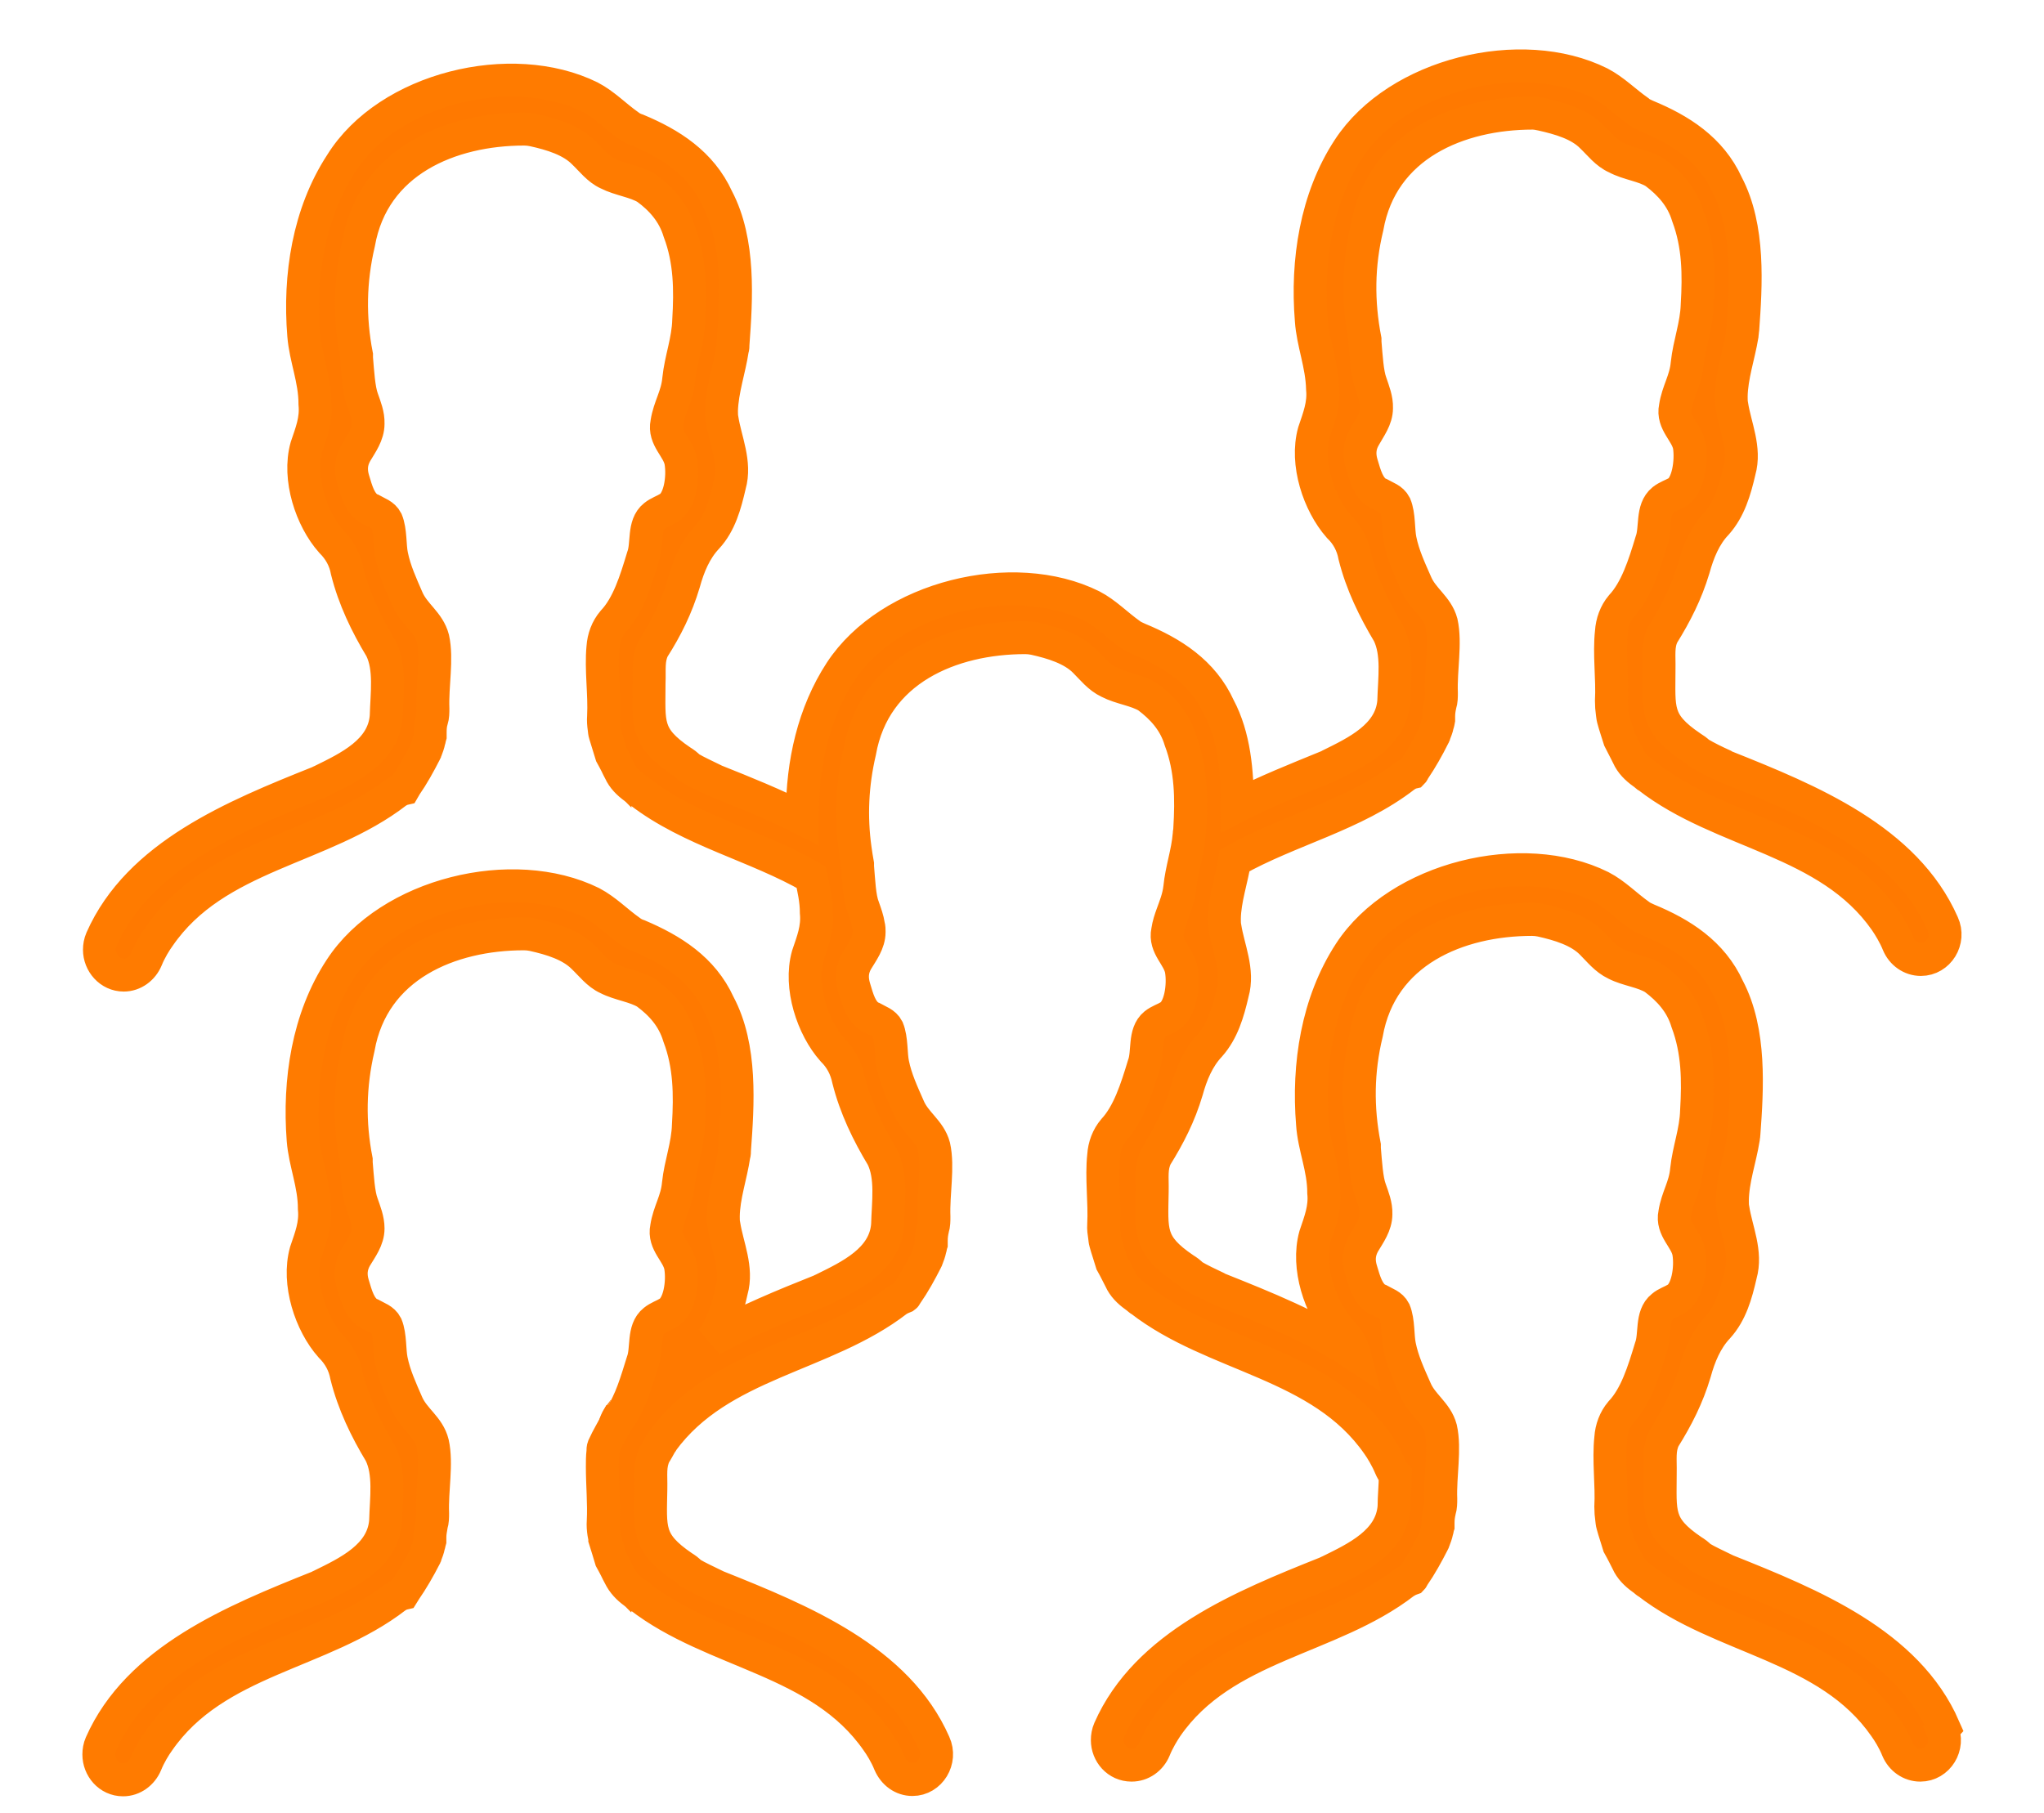
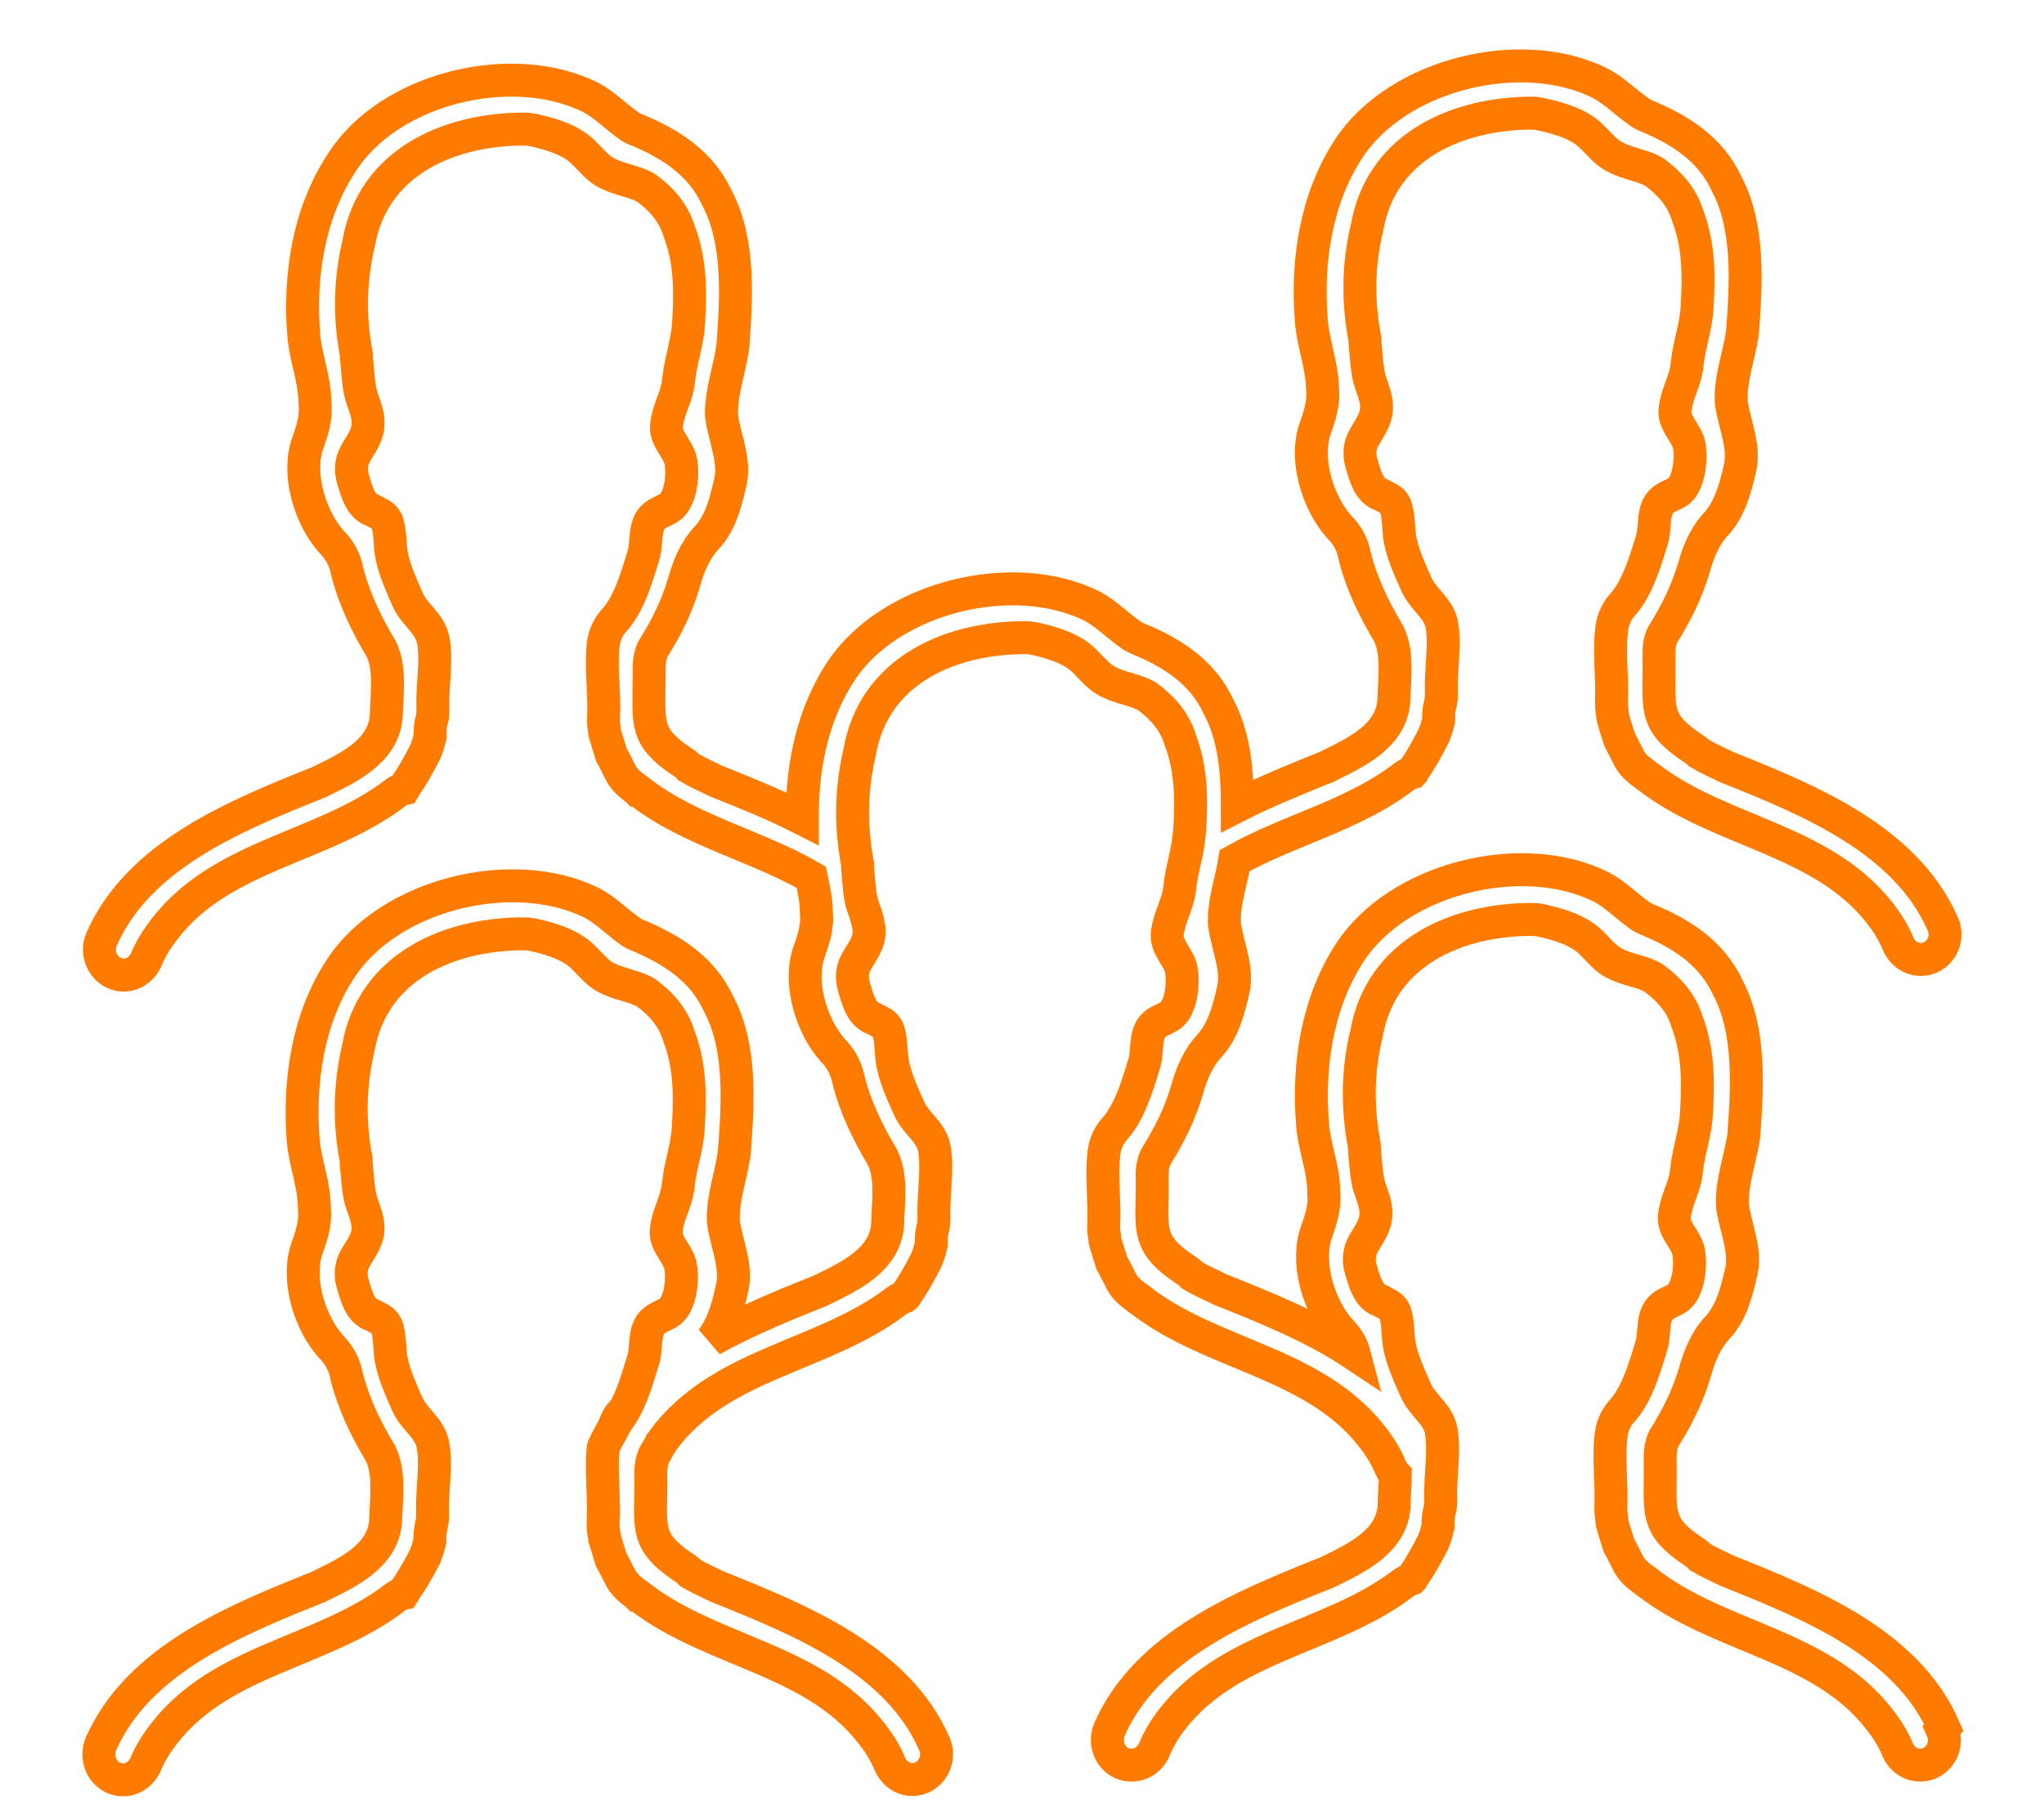
<svg xmlns="http://www.w3.org/2000/svg" width="62" height="55" viewBox="0 0 62 55" fill="none">
  <g clip-path="url(#clip0_1_2279)">
    <path d="M18.13 43.291C18.13 43.291 18.111 43.401 18.111 43.451C18.093 43.611 18.093 43.761 18.093 43.931C18.093 43.931 18.093 43.924 18.093 43.911C18.075 43.831 18.056 43.741 18.056 43.651C18.056 43.541 18.075 43.431 18.12 43.311V43.291H18.13Z" fill="#FF7900" />
    <mask id="path-2-outside-1_1_2279" maskUnits="userSpaceOnUse" x="1.999" y="1" width="58" height="54" fill="black">
      <rect fill="white" x="1.999" y="1" width="58" height="54" />
-       <path d="M58.91 52.472C59.14 52.975 58.781 53.554 58.248 53.554C57.944 53.554 57.678 53.364 57.558 53.08C57.448 52.804 57.282 52.539 57.172 52.387C55.444 49.901 52.216 49.758 49.973 48.012C49.954 48.012 49.945 47.993 49.927 47.984C49.89 47.955 49.853 47.917 49.807 47.889C49.623 47.756 49.458 47.595 49.366 47.386C49.329 47.32 49.292 47.234 49.256 47.168C49.21 47.073 49.154 46.978 49.108 46.893C49.044 46.674 48.971 46.475 48.916 46.266C48.897 46.2 48.897 46.162 48.888 46.096C48.87 45.972 48.86 45.849 48.86 45.725C48.897 45.052 48.787 44.302 48.86 43.628C48.879 43.344 48.98 43.069 49.164 42.85C49.623 42.366 49.853 41.617 50.074 40.886C50.221 40.497 50.074 39.918 50.423 39.643C50.543 39.538 50.708 39.491 50.846 39.406C51.187 39.216 51.306 38.476 51.223 37.992C51.141 37.565 50.699 37.29 50.8 36.815C50.874 36.331 51.113 36.009 51.159 35.496C51.223 34.879 51.444 34.339 51.462 33.703C51.517 32.782 51.508 31.89 51.177 31.008C51.003 30.429 50.626 30.021 50.184 29.689C49.844 29.471 49.375 29.433 49.007 29.243C48.704 29.1 48.502 28.835 48.272 28.607C47.895 28.227 47.297 28.047 46.746 27.924C46.654 27.905 46.562 27.895 46.47 27.895C44.236 27.895 41.891 28.863 41.45 31.359C41.174 32.498 41.165 33.617 41.385 34.756C41.385 34.785 41.385 34.813 41.385 34.841C41.422 35.268 41.45 35.79 41.56 36.084C41.643 36.322 41.744 36.568 41.735 36.834C41.735 37.166 41.532 37.441 41.367 37.717C41.211 37.992 41.201 38.258 41.284 38.533C41.385 38.865 41.477 39.244 41.781 39.425L41.836 39.444C42.02 39.548 42.204 39.596 42.295 39.776C42.424 40.089 42.388 40.535 42.452 40.839C42.544 41.294 42.737 41.712 42.93 42.148C43.132 42.632 43.574 42.86 43.702 43.344C43.84 43.97 43.675 44.767 43.702 45.479C43.702 45.593 43.702 45.716 43.666 45.83C43.638 45.944 43.62 46.067 43.62 46.2V46.304C43.601 46.361 43.601 46.409 43.583 46.456C43.564 46.551 43.528 46.646 43.491 46.741C43.491 46.741 43.491 46.76 43.472 46.788C43.288 47.149 43.095 47.5 42.866 47.832C42.847 47.851 42.847 47.88 42.829 47.898C42.746 47.927 42.672 47.965 42.599 48.012C40.346 49.758 37.119 49.891 35.391 52.387C35.289 52.539 35.124 52.804 35.014 53.08C34.894 53.364 34.627 53.554 34.324 53.554C33.892 53.554 33.589 53.193 33.589 52.795C33.589 52.691 33.607 52.577 33.653 52.472C34.775 49.92 37.689 48.733 40.227 47.718C40.254 47.699 40.291 47.69 40.328 47.671C41.137 47.272 42.204 46.779 42.286 45.716C42.286 45.403 42.323 45.08 42.323 44.748C42.259 44.682 42.213 44.596 42.176 44.511C42.066 44.245 41.9 43.97 41.79 43.818C40.061 41.332 36.834 41.19 34.591 39.444C34.572 39.444 34.563 39.425 34.545 39.415C34.508 39.387 34.471 39.349 34.425 39.32C34.241 39.187 34.076 39.026 33.984 38.817C33.947 38.751 33.91 38.666 33.873 38.599C33.828 38.504 33.772 38.409 33.726 38.324C33.662 38.106 33.589 37.906 33.533 37.698C33.515 37.641 33.515 37.593 33.506 37.527C33.487 37.404 33.469 37.28 33.478 37.157C33.515 36.483 33.405 35.733 33.478 35.06C33.496 34.775 33.598 34.5 33.782 34.282C34.232 33.798 34.471 33.048 34.692 32.317C34.839 31.928 34.692 31.349 35.032 31.074C35.161 30.97 35.326 30.922 35.464 30.837C35.804 30.647 35.915 29.907 35.832 29.423C35.749 28.996 35.317 28.721 35.418 28.246C35.446 28.057 35.501 27.895 35.556 27.744C35.648 27.487 35.749 27.25 35.786 26.937C35.841 26.377 36.025 25.884 36.071 25.324C36.071 25.267 36.089 25.219 36.089 25.153C36.145 24.233 36.135 23.34 35.804 22.458C35.63 21.879 35.253 21.471 34.811 21.139C34.471 20.93 34.002 20.883 33.635 20.693C33.331 20.551 33.129 20.285 32.899 20.057C32.522 19.678 31.924 19.497 31.373 19.374C31.271 19.355 31.189 19.346 31.097 19.346C28.863 19.346 26.518 20.314 26.077 22.809C25.847 23.796 25.801 24.773 25.939 25.76C25.957 25.912 25.985 26.054 26.012 26.216C26.012 26.235 26.012 26.263 26.012 26.292C26.049 26.719 26.067 27.241 26.187 27.535C26.251 27.715 26.316 27.895 26.343 28.076C26.362 28.142 26.362 28.209 26.362 28.275C26.362 28.607 26.15 28.882 25.985 29.157C25.828 29.433 25.828 29.698 25.911 29.973C26.012 30.306 26.104 30.685 26.408 30.865L26.463 30.884C26.647 30.989 26.831 31.036 26.923 31.216C27.051 31.53 27.015 31.976 27.079 32.279C27.171 32.735 27.364 33.152 27.557 33.589C27.759 34.073 28.201 34.3 28.329 34.785C28.467 35.411 28.302 36.208 28.329 36.919C28.329 37.033 28.329 37.157 28.293 37.271C28.265 37.385 28.247 37.508 28.247 37.641V37.745C28.228 37.802 28.228 37.849 28.21 37.897C28.191 37.992 28.155 38.087 28.118 38.182C28.118 38.182 28.118 38.2 28.099 38.229C27.916 38.59 27.723 38.941 27.493 39.273C27.474 39.292 27.474 39.32 27.447 39.339C27.373 39.368 27.29 39.406 27.217 39.453C25.001 41.171 21.838 41.332 20.091 43.723C20.091 43.742 20.073 43.761 20.054 43.78C19.99 43.894 19.926 44.017 19.852 44.131C19.696 44.463 19.751 44.748 19.742 45.175C19.723 46.39 19.622 46.798 20.707 47.538C20.799 47.595 20.882 47.652 20.946 47.728C21.185 47.87 21.443 47.984 21.673 48.098C21.7 48.117 21.737 48.126 21.774 48.145C24.311 49.16 27.226 50.356 28.338 52.899C28.568 53.402 28.21 53.99 27.677 53.99C27.373 53.99 27.116 53.801 26.987 53.507C26.877 53.231 26.711 52.966 26.601 52.814C24.872 50.328 21.654 50.185 19.402 48.439C19.383 48.439 19.383 48.42 19.356 48.42C19.319 48.382 19.282 48.354 19.236 48.316C19.052 48.183 18.896 48.022 18.795 47.813C18.758 47.747 18.721 47.671 18.684 47.595C18.639 47.5 18.583 47.405 18.537 47.32C18.473 47.101 18.409 46.902 18.344 46.693C18.344 46.636 18.326 46.589 18.317 46.523C18.298 46.399 18.289 46.276 18.298 46.153C18.326 45.621 18.271 45.052 18.271 44.501C18.271 44.349 18.271 44.198 18.289 44.046C18.289 43.989 18.289 43.941 18.308 43.894C18.436 43.609 18.583 43.382 18.703 43.135C18.721 43.135 18.721 43.116 18.73 43.106C18.749 43.078 18.776 43.04 18.795 43.012C18.795 42.993 18.813 42.993 18.822 42.974C19.135 42.518 19.31 41.901 19.494 41.313C19.641 40.924 19.494 40.345 19.843 40.07C19.972 39.965 20.128 39.918 20.266 39.833C20.615 39.643 20.726 38.903 20.643 38.419C20.56 37.992 20.119 37.717 20.22 37.242C20.294 36.758 20.532 36.436 20.578 35.923C20.643 35.306 20.863 34.766 20.882 34.13C20.937 33.209 20.928 32.317 20.597 31.444C20.422 30.865 20.054 30.457 19.604 30.125C19.264 29.916 18.795 29.869 18.427 29.679C18.133 29.546 17.93 29.271 17.692 29.044C17.314 28.664 16.726 28.484 16.165 28.36C16.073 28.341 15.981 28.332 15.889 28.332C13.655 28.332 11.311 29.3 10.869 31.795C10.603 32.934 10.584 34.063 10.805 35.193C10.805 35.221 10.805 35.249 10.805 35.278C10.842 35.705 10.869 36.227 10.98 36.521C11.062 36.758 11.164 37.005 11.164 37.271C11.164 37.603 10.952 37.878 10.787 38.153C10.63 38.428 10.621 38.694 10.704 38.969C10.805 39.301 10.897 39.681 11.2 39.861L11.255 39.88C11.439 39.984 11.623 40.032 11.715 40.212C11.844 40.525 11.807 40.971 11.871 41.275C11.963 41.73 12.156 42.148 12.35 42.594C12.561 43.069 13.002 43.296 13.122 43.79C13.26 44.416 13.094 45.203 13.122 45.915C13.122 46.029 13.122 46.153 13.085 46.266C13.067 46.38 13.039 46.504 13.039 46.636V46.741C13.021 46.798 13.021 46.845 13.002 46.893C12.984 46.987 12.947 47.082 12.91 47.177C12.91 47.196 12.91 47.196 12.892 47.225C12.708 47.585 12.506 47.936 12.276 48.269C12.258 48.288 12.258 48.316 12.239 48.344C12.156 48.363 12.083 48.401 12.009 48.449C9.757 50.195 6.539 50.328 4.81 52.823C4.7 52.975 4.534 53.241 4.424 53.516C4.304 53.801 4.038 54 3.734 54C3.302 54 2.999 53.63 2.999 53.231C2.999 53.127 3.017 53.013 3.063 52.909C4.185 50.366 7.1 49.17 9.637 48.155C9.665 48.136 9.702 48.126 9.738 48.107C10.547 47.709 11.614 47.215 11.697 46.153C11.715 45.46 11.835 44.691 11.54 44.093C11.099 43.363 10.722 42.584 10.511 41.74C10.446 41.389 10.281 41.095 10.033 40.848C9.426 40.165 9.012 38.931 9.279 37.973C9.426 37.536 9.582 37.157 9.536 36.673C9.536 35.914 9.251 35.287 9.196 34.585C9.058 32.792 9.343 30.894 10.327 29.395C11.807 27.117 15.568 26.216 17.949 27.392C18.381 27.62 18.712 27.971 19.117 28.256C19.19 28.313 19.282 28.36 19.374 28.389C20.376 28.816 21.314 29.395 21.801 30.467C22.5 31.776 22.381 33.503 22.279 34.889C22.279 34.936 22.279 35.003 22.261 35.05C22.169 35.667 21.948 36.284 21.939 36.901C21.939 36.995 21.939 37.081 21.958 37.166C22.059 37.812 22.381 38.485 22.188 39.159C22.068 39.709 21.912 40.231 21.59 40.649C22.638 40.07 23.787 39.596 24.863 39.168C24.891 39.15 24.927 39.14 24.964 39.121C25.773 38.722 26.84 38.229 26.923 37.166C26.941 36.474 27.061 35.705 26.766 35.107C26.325 34.376 25.948 33.598 25.736 32.754C25.663 32.403 25.507 32.108 25.258 31.862C24.652 31.179 24.238 29.945 24.505 28.987C24.652 28.55 24.808 28.171 24.762 27.687C24.762 27.307 24.679 26.956 24.606 26.614C22.951 25.656 20.946 25.21 19.411 24.024C19.392 24.024 19.383 24.005 19.365 24.005C19.328 23.967 19.291 23.938 19.245 23.9C19.061 23.767 18.896 23.606 18.804 23.398C18.767 23.331 18.73 23.255 18.694 23.179C18.648 23.084 18.593 22.989 18.547 22.904C18.482 22.686 18.418 22.486 18.354 22.278C18.335 22.221 18.335 22.173 18.326 22.107C18.308 21.984 18.298 21.86 18.308 21.737C18.344 21.063 18.225 20.314 18.289 19.64C18.308 19.355 18.409 19.08 18.593 18.862C19.052 18.378 19.282 17.628 19.503 16.897C19.65 16.508 19.503 15.93 19.852 15.654C19.981 15.55 20.137 15.502 20.275 15.417C20.625 15.227 20.735 14.487 20.652 14.003C20.569 13.576 20.128 13.301 20.229 12.826C20.303 12.343 20.542 12.02 20.588 11.508C20.652 10.891 20.873 10.35 20.891 9.714C20.946 8.794 20.937 7.902 20.606 7.029C20.431 6.45 20.054 6.032 19.613 5.71C19.273 5.501 18.804 5.453 18.436 5.264C18.142 5.131 17.94 4.856 17.701 4.628C17.324 4.248 16.735 4.068 16.174 3.945C16.082 3.926 15.991 3.916 15.899 3.916C13.664 3.916 11.32 4.884 10.879 7.38C10.612 8.518 10.593 9.638 10.814 10.777C10.814 10.805 10.814 10.834 10.814 10.862C10.851 11.289 10.879 11.811 10.989 12.105C11.072 12.343 11.173 12.589 11.164 12.855C11.164 13.187 10.961 13.462 10.796 13.738C10.639 14.013 10.63 14.278 10.713 14.554C10.814 14.886 10.906 15.265 11.21 15.445L11.265 15.464C11.448 15.569 11.632 15.616 11.724 15.797C11.853 16.11 11.816 16.556 11.881 16.859C11.973 17.315 12.166 17.732 12.359 18.178C12.57 18.653 13.002 18.881 13.131 19.374C13.269 20 13.104 20.788 13.131 21.5C13.131 21.613 13.131 21.737 13.094 21.851C13.057 21.965 13.048 22.088 13.048 22.221V22.325C13.03 22.382 13.03 22.43 13.011 22.477C12.993 22.572 12.956 22.667 12.92 22.762C12.92 22.762 12.92 22.781 12.901 22.809C12.717 23.17 12.524 23.521 12.294 23.853C12.276 23.872 12.276 23.9 12.258 23.929C12.175 23.948 12.101 23.986 12.028 24.033C9.775 25.779 6.548 25.912 4.829 28.408C4.718 28.56 4.553 28.825 4.442 29.1C4.323 29.385 4.056 29.584 3.753 29.584C3.33 29.584 3.017 29.214 3.017 28.816C3.017 28.711 3.036 28.598 3.082 28.493C4.203 25.95 7.118 24.754 9.656 23.739C9.683 23.72 9.72 23.711 9.757 23.692C10.566 23.293 11.632 22.8 11.715 21.737C11.733 21.044 11.853 20.276 11.559 19.678C11.117 18.947 10.741 18.169 10.529 17.324C10.465 16.973 10.299 16.679 10.051 16.432C9.444 15.749 9.03 14.516 9.297 13.557C9.444 13.121 9.6 12.741 9.554 12.257C9.554 11.498 9.269 10.872 9.214 10.17C9.067 8.376 9.361 6.478 10.345 4.97C11.77 2.673 15.522 1.772 17.903 2.948C18.326 3.167 18.666 3.527 19.071 3.812C19.144 3.869 19.236 3.916 19.328 3.945C20.33 4.362 21.268 4.951 21.755 6.023C22.445 7.332 22.335 9.069 22.233 10.445C22.233 10.492 22.233 10.559 22.215 10.597C22.123 11.213 21.902 11.83 21.884 12.457C21.884 12.542 21.884 12.637 21.902 12.722C22.004 13.367 22.325 14.041 22.132 14.715C21.994 15.313 21.838 15.882 21.443 16.309C21.084 16.689 20.882 17.182 20.744 17.685C20.523 18.425 20.211 19.051 19.806 19.687C19.65 20.019 19.705 20.304 19.687 20.731C19.687 21.946 19.567 22.354 20.661 23.094C20.753 23.151 20.836 23.208 20.9 23.284C21.139 23.426 21.397 23.54 21.627 23.654C21.654 23.673 21.691 23.682 21.728 23.701C22.583 24.043 23.484 24.403 24.339 24.84V24.688C24.339 23.16 24.679 21.633 25.497 20.38C26.978 18.112 30.738 17.201 33.12 18.387C33.542 18.605 33.883 18.966 34.287 19.251C34.361 19.308 34.453 19.346 34.535 19.384C35.547 19.801 36.485 20.389 36.972 21.462C37.441 22.344 37.533 23.416 37.533 24.451C38.406 24.005 39.335 23.635 40.218 23.274C40.245 23.274 40.282 23.255 40.319 23.227C41.128 22.828 42.194 22.335 42.277 21.281C42.295 20.589 42.415 19.82 42.121 19.222C41.679 18.482 41.303 17.713 41.091 16.869C41.027 16.518 40.861 16.214 40.613 15.977C40.006 15.284 39.592 14.06 39.859 13.102C40.006 12.665 40.162 12.276 40.117 11.802C40.098 11.043 39.822 10.407 39.776 9.714C39.629 7.921 39.923 6.013 40.907 4.514C42.388 2.246 46.148 1.335 48.529 2.521C48.952 2.74 49.292 3.091 49.697 3.375C49.77 3.442 49.862 3.48 49.945 3.518C50.957 3.935 51.894 4.524 52.382 5.596C53.071 6.905 52.961 8.632 52.86 10.018C52.86 10.056 52.841 10.132 52.841 10.179C52.74 10.786 52.52 11.413 52.511 12.029C52.511 12.115 52.511 12.21 52.529 12.295C52.63 12.94 52.952 13.614 52.759 14.288C52.621 14.886 52.455 15.445 52.069 15.882C51.711 16.252 51.508 16.755 51.37 17.258C51.15 17.989 50.828 18.624 50.432 19.26C50.276 19.583 50.331 19.877 50.322 20.304C50.322 21.519 50.203 21.927 51.297 22.667C51.389 22.724 51.471 22.781 51.536 22.847C51.775 22.989 52.032 23.113 52.262 23.217C52.29 23.236 52.327 23.255 52.354 23.265C54.901 24.28 57.806 25.476 58.928 28.028C59.158 28.531 58.799 29.11 58.266 29.11C57.963 29.11 57.696 28.92 57.577 28.636C57.466 28.36 57.301 28.095 57.19 27.933C55.462 25.457 52.235 25.314 49.991 23.568C49.973 23.549 49.964 23.549 49.945 23.54C49.908 23.511 49.872 23.473 49.826 23.445C49.642 23.312 49.476 23.151 49.384 22.942C49.348 22.876 49.311 22.79 49.274 22.724C49.228 22.629 49.173 22.534 49.127 22.439C49.063 22.23 48.989 22.021 48.934 21.813C48.916 21.746 48.916 21.699 48.906 21.642C48.888 21.519 48.879 21.395 48.879 21.272C48.916 20.589 48.805 19.849 48.879 19.175C48.897 18.89 48.998 18.605 49.182 18.387C49.633 17.903 49.872 17.154 50.092 16.423C50.239 16.024 50.092 15.455 50.442 15.17C50.561 15.075 50.727 15.018 50.865 14.943C51.205 14.753 51.315 14.003 51.242 13.529C51.159 13.102 50.718 12.826 50.819 12.352C50.892 11.868 51.131 11.546 51.177 11.033C51.242 10.426 51.462 9.875 51.481 9.249C51.536 8.329 51.527 7.437 51.196 6.554C51.021 5.975 50.644 5.567 50.203 5.235C49.862 5.017 49.394 4.979 49.026 4.78C48.722 4.647 48.52 4.372 48.29 4.153C47.913 3.764 47.316 3.594 46.764 3.47C46.672 3.451 46.58 3.432 46.488 3.432C44.254 3.432 41.909 4.4 41.468 6.896C41.192 8.035 41.183 9.164 41.404 10.302C41.404 10.321 41.404 10.359 41.404 10.378C41.441 10.815 41.468 11.327 41.578 11.621C41.661 11.868 41.762 12.115 41.753 12.38C41.753 12.713 41.542 12.978 41.385 13.263C41.229 13.529 41.22 13.804 41.303 14.079C41.404 14.411 41.496 14.791 41.799 14.971L41.854 14.99C42.038 15.094 42.222 15.142 42.314 15.322C42.443 15.626 42.406 16.072 42.47 16.385C42.562 16.84 42.755 17.258 42.948 17.695C43.151 18.178 43.592 18.406 43.721 18.89C43.859 19.516 43.693 20.304 43.721 21.025C43.721 21.139 43.721 21.262 43.684 21.376C43.656 21.49 43.638 21.613 43.638 21.737V21.841C43.638 21.841 43.62 21.946 43.601 21.993C43.583 22.088 43.546 22.173 43.509 22.268C43.509 22.287 43.509 22.287 43.491 22.316C43.307 22.686 43.114 23.027 42.884 23.369C42.866 23.388 42.866 23.416 42.847 23.435C42.764 23.454 42.691 23.492 42.608 23.549C41.082 24.735 39.114 25.172 37.45 26.111C37.358 26.69 37.147 27.288 37.138 27.867C37.138 27.962 37.138 28.047 37.156 28.133C37.257 28.778 37.579 29.451 37.386 30.125C37.248 30.723 37.082 31.283 36.696 31.72C36.338 32.099 36.135 32.593 35.997 33.095C35.777 33.836 35.455 34.462 35.06 35.098C34.903 35.43 34.958 35.714 34.949 36.141C34.931 37.356 34.83 37.764 35.924 38.504C36.016 38.561 36.099 38.618 36.163 38.694C36.402 38.836 36.65 38.95 36.889 39.064C36.917 39.083 36.954 39.093 36.981 39.111C38.36 39.662 39.831 40.25 41.082 41.085C41.008 40.801 40.852 40.573 40.65 40.364C40.043 39.681 39.629 38.447 39.896 37.489C40.043 37.052 40.199 36.663 40.153 36.189C40.153 35.43 39.859 34.803 39.813 34.101C39.666 32.308 39.96 30.41 40.944 28.901C42.424 26.633 46.185 25.722 48.566 26.908C48.989 27.127 49.329 27.487 49.734 27.772C49.807 27.829 49.899 27.867 49.982 27.905C50.993 28.322 51.931 28.911 52.419 29.983C53.108 31.292 52.998 33.029 52.897 34.405C52.897 34.452 52.878 34.519 52.878 34.557C52.777 35.173 52.556 35.79 52.547 36.417C52.547 36.511 52.547 36.597 52.566 36.682C52.667 37.328 52.989 38.001 52.795 38.675C52.658 39.273 52.501 39.833 52.106 40.269C51.747 40.649 51.545 41.142 51.407 41.645C51.187 42.385 50.865 43.012 50.469 43.647C50.313 43.979 50.368 44.264 50.359 44.691C50.359 45.906 50.239 46.314 51.334 47.054C51.425 47.111 51.508 47.168 51.573 47.244C51.812 47.386 52.069 47.5 52.299 47.614C52.327 47.633 52.363 47.642 52.4 47.661C54.938 48.677 57.852 49.863 58.965 52.415L58.91 52.472Z" />
    </mask>
-     <path d="M58.91 52.472C59.14 52.975 58.781 53.554 58.248 53.554C57.944 53.554 57.678 53.364 57.558 53.08C57.448 52.804 57.282 52.539 57.172 52.387C55.444 49.901 52.216 49.758 49.973 48.012C49.954 48.012 49.945 47.993 49.927 47.984C49.89 47.955 49.853 47.917 49.807 47.889C49.623 47.756 49.458 47.595 49.366 47.386C49.329 47.32 49.292 47.234 49.256 47.168C49.21 47.073 49.154 46.978 49.108 46.893C49.044 46.674 48.971 46.475 48.916 46.266C48.897 46.2 48.897 46.162 48.888 46.096C48.87 45.972 48.86 45.849 48.86 45.725C48.897 45.052 48.787 44.302 48.86 43.628C48.879 43.344 48.98 43.069 49.164 42.85C49.623 42.366 49.853 41.617 50.074 40.886C50.221 40.497 50.074 39.918 50.423 39.643C50.543 39.538 50.708 39.491 50.846 39.406C51.187 39.216 51.306 38.476 51.223 37.992C51.141 37.565 50.699 37.29 50.8 36.815C50.874 36.331 51.113 36.009 51.159 35.496C51.223 34.879 51.444 34.339 51.462 33.703C51.517 32.782 51.508 31.89 51.177 31.008C51.003 30.429 50.626 30.021 50.184 29.689C49.844 29.471 49.375 29.433 49.007 29.243C48.704 29.1 48.502 28.835 48.272 28.607C47.895 28.227 47.297 28.047 46.746 27.924C46.654 27.905 46.562 27.895 46.47 27.895C44.236 27.895 41.891 28.863 41.45 31.359C41.174 32.498 41.165 33.617 41.385 34.756C41.385 34.785 41.385 34.813 41.385 34.841C41.422 35.268 41.45 35.79 41.56 36.084C41.643 36.322 41.744 36.568 41.735 36.834C41.735 37.166 41.532 37.441 41.367 37.717C41.211 37.992 41.201 38.258 41.284 38.533C41.385 38.865 41.477 39.244 41.781 39.425L41.836 39.444C42.02 39.548 42.204 39.596 42.295 39.776C42.424 40.089 42.388 40.535 42.452 40.839C42.544 41.294 42.737 41.712 42.93 42.148C43.132 42.632 43.574 42.86 43.702 43.344C43.84 43.97 43.675 44.767 43.702 45.479C43.702 45.593 43.702 45.716 43.666 45.83C43.638 45.944 43.62 46.067 43.62 46.2V46.304C43.601 46.361 43.601 46.409 43.583 46.456C43.564 46.551 43.528 46.646 43.491 46.741C43.491 46.741 43.491 46.76 43.472 46.788C43.288 47.149 43.095 47.5 42.866 47.832C42.847 47.851 42.847 47.88 42.829 47.898C42.746 47.927 42.672 47.965 42.599 48.012C40.346 49.758 37.119 49.891 35.391 52.387C35.289 52.539 35.124 52.804 35.014 53.08C34.894 53.364 34.627 53.554 34.324 53.554C33.892 53.554 33.589 53.193 33.589 52.795C33.589 52.691 33.607 52.577 33.653 52.472C34.775 49.92 37.689 48.733 40.227 47.718C40.254 47.699 40.291 47.69 40.328 47.671C41.137 47.272 42.204 46.779 42.286 45.716C42.286 45.403 42.323 45.08 42.323 44.748C42.259 44.682 42.213 44.596 42.176 44.511C42.066 44.245 41.9 43.97 41.79 43.818C40.061 41.332 36.834 41.19 34.591 39.444C34.572 39.444 34.563 39.425 34.545 39.415C34.508 39.387 34.471 39.349 34.425 39.32C34.241 39.187 34.076 39.026 33.984 38.817C33.947 38.751 33.91 38.666 33.873 38.599C33.828 38.504 33.772 38.409 33.726 38.324C33.662 38.106 33.589 37.906 33.533 37.698C33.515 37.641 33.515 37.593 33.506 37.527C33.487 37.404 33.469 37.28 33.478 37.157C33.515 36.483 33.405 35.733 33.478 35.06C33.496 34.775 33.598 34.5 33.782 34.282C34.232 33.798 34.471 33.048 34.692 32.317C34.839 31.928 34.692 31.349 35.032 31.074C35.161 30.97 35.326 30.922 35.464 30.837C35.804 30.647 35.915 29.907 35.832 29.423C35.749 28.996 35.317 28.721 35.418 28.246C35.446 28.057 35.501 27.895 35.556 27.744C35.648 27.487 35.749 27.25 35.786 26.937C35.841 26.377 36.025 25.884 36.071 25.324C36.071 25.267 36.089 25.219 36.089 25.153C36.145 24.233 36.135 23.34 35.804 22.458C35.63 21.879 35.253 21.471 34.811 21.139C34.471 20.93 34.002 20.883 33.635 20.693C33.331 20.551 33.129 20.285 32.899 20.057C32.522 19.678 31.924 19.497 31.373 19.374C31.271 19.355 31.189 19.346 31.097 19.346C28.863 19.346 26.518 20.314 26.077 22.809C25.847 23.796 25.801 24.773 25.939 25.76C25.957 25.912 25.985 26.054 26.012 26.216C26.012 26.235 26.012 26.263 26.012 26.292C26.049 26.719 26.067 27.241 26.187 27.535C26.251 27.715 26.316 27.895 26.343 28.076C26.362 28.142 26.362 28.209 26.362 28.275C26.362 28.607 26.15 28.882 25.985 29.157C25.828 29.433 25.828 29.698 25.911 29.973C26.012 30.306 26.104 30.685 26.408 30.865L26.463 30.884C26.647 30.989 26.831 31.036 26.923 31.216C27.051 31.53 27.015 31.976 27.079 32.279C27.171 32.735 27.364 33.152 27.557 33.589C27.759 34.073 28.201 34.3 28.329 34.785C28.467 35.411 28.302 36.208 28.329 36.919C28.329 37.033 28.329 37.157 28.293 37.271C28.265 37.385 28.247 37.508 28.247 37.641V37.745C28.228 37.802 28.228 37.849 28.21 37.897C28.191 37.992 28.155 38.087 28.118 38.182C28.118 38.182 28.118 38.2 28.099 38.229C27.916 38.59 27.723 38.941 27.493 39.273C27.474 39.292 27.474 39.32 27.447 39.339C27.373 39.368 27.29 39.406 27.217 39.453C25.001 41.171 21.838 41.332 20.091 43.723C20.091 43.742 20.073 43.761 20.054 43.78C19.99 43.894 19.926 44.017 19.852 44.131C19.696 44.463 19.751 44.748 19.742 45.175C19.723 46.39 19.622 46.798 20.707 47.538C20.799 47.595 20.882 47.652 20.946 47.728C21.185 47.87 21.443 47.984 21.673 48.098C21.7 48.117 21.737 48.126 21.774 48.145C24.311 49.16 27.226 50.356 28.338 52.899C28.568 53.402 28.21 53.99 27.677 53.99C27.373 53.99 27.116 53.801 26.987 53.507C26.877 53.231 26.711 52.966 26.601 52.814C24.872 50.328 21.654 50.185 19.402 48.439C19.383 48.439 19.383 48.42 19.356 48.42C19.319 48.382 19.282 48.354 19.236 48.316C19.052 48.183 18.896 48.022 18.795 47.813C18.758 47.747 18.721 47.671 18.684 47.595C18.639 47.5 18.583 47.405 18.537 47.32C18.473 47.101 18.409 46.902 18.344 46.693C18.344 46.636 18.326 46.589 18.317 46.523C18.298 46.399 18.289 46.276 18.298 46.153C18.326 45.621 18.271 45.052 18.271 44.501C18.271 44.349 18.271 44.198 18.289 44.046C18.289 43.989 18.289 43.941 18.308 43.894C18.436 43.609 18.583 43.382 18.703 43.135C18.721 43.135 18.721 43.116 18.73 43.106C18.749 43.078 18.776 43.04 18.795 43.012C18.795 42.993 18.813 42.993 18.822 42.974C19.135 42.518 19.31 41.901 19.494 41.313C19.641 40.924 19.494 40.345 19.843 40.07C19.972 39.965 20.128 39.918 20.266 39.833C20.615 39.643 20.726 38.903 20.643 38.419C20.56 37.992 20.119 37.717 20.22 37.242C20.294 36.758 20.532 36.436 20.578 35.923C20.643 35.306 20.863 34.766 20.882 34.13C20.937 33.209 20.928 32.317 20.597 31.444C20.422 30.865 20.054 30.457 19.604 30.125C19.264 29.916 18.795 29.869 18.427 29.679C18.133 29.546 17.93 29.271 17.692 29.044C17.314 28.664 16.726 28.484 16.165 28.36C16.073 28.341 15.981 28.332 15.889 28.332C13.655 28.332 11.311 29.3 10.869 31.795C10.603 32.934 10.584 34.063 10.805 35.193C10.805 35.221 10.805 35.249 10.805 35.278C10.842 35.705 10.869 36.227 10.98 36.521C11.062 36.758 11.164 37.005 11.164 37.271C11.164 37.603 10.952 37.878 10.787 38.153C10.63 38.428 10.621 38.694 10.704 38.969C10.805 39.301 10.897 39.681 11.2 39.861L11.255 39.88C11.439 39.984 11.623 40.032 11.715 40.212C11.844 40.525 11.807 40.971 11.871 41.275C11.963 41.73 12.156 42.148 12.35 42.594C12.561 43.069 13.002 43.296 13.122 43.79C13.26 44.416 13.094 45.203 13.122 45.915C13.122 46.029 13.122 46.153 13.085 46.266C13.067 46.38 13.039 46.504 13.039 46.636V46.741C13.021 46.798 13.021 46.845 13.002 46.893C12.984 46.987 12.947 47.082 12.91 47.177C12.91 47.196 12.91 47.196 12.892 47.225C12.708 47.585 12.506 47.936 12.276 48.269C12.258 48.288 12.258 48.316 12.239 48.344C12.156 48.363 12.083 48.401 12.009 48.449C9.757 50.195 6.539 50.328 4.81 52.823C4.7 52.975 4.534 53.241 4.424 53.516C4.304 53.801 4.038 54 3.734 54C3.302 54 2.999 53.63 2.999 53.231C2.999 53.127 3.017 53.013 3.063 52.909C4.185 50.366 7.1 49.17 9.637 48.155C9.665 48.136 9.702 48.126 9.738 48.107C10.547 47.709 11.614 47.215 11.697 46.153C11.715 45.46 11.835 44.691 11.54 44.093C11.099 43.363 10.722 42.584 10.511 41.74C10.446 41.389 10.281 41.095 10.033 40.848C9.426 40.165 9.012 38.931 9.279 37.973C9.426 37.536 9.582 37.157 9.536 36.673C9.536 35.914 9.251 35.287 9.196 34.585C9.058 32.792 9.343 30.894 10.327 29.395C11.807 27.117 15.568 26.216 17.949 27.392C18.381 27.62 18.712 27.971 19.117 28.256C19.19 28.313 19.282 28.36 19.374 28.389C20.376 28.816 21.314 29.395 21.801 30.467C22.5 31.776 22.381 33.503 22.279 34.889C22.279 34.936 22.279 35.003 22.261 35.05C22.169 35.667 21.948 36.284 21.939 36.901C21.939 36.995 21.939 37.081 21.958 37.166C22.059 37.812 22.381 38.485 22.188 39.159C22.068 39.709 21.912 40.231 21.59 40.649C22.638 40.07 23.787 39.596 24.863 39.168C24.891 39.15 24.927 39.14 24.964 39.121C25.773 38.722 26.84 38.229 26.923 37.166C26.941 36.474 27.061 35.705 26.766 35.107C26.325 34.376 25.948 33.598 25.736 32.754C25.663 32.403 25.507 32.108 25.258 31.862C24.652 31.179 24.238 29.945 24.505 28.987C24.652 28.55 24.808 28.171 24.762 27.687C24.762 27.307 24.679 26.956 24.606 26.614C22.951 25.656 20.946 25.21 19.411 24.024C19.392 24.024 19.383 24.005 19.365 24.005C19.328 23.967 19.291 23.938 19.245 23.9C19.061 23.767 18.896 23.606 18.804 23.398C18.767 23.331 18.73 23.255 18.694 23.179C18.648 23.084 18.593 22.989 18.547 22.904C18.482 22.686 18.418 22.486 18.354 22.278C18.335 22.221 18.335 22.173 18.326 22.107C18.308 21.984 18.298 21.86 18.308 21.737C18.344 21.063 18.225 20.314 18.289 19.64C18.308 19.355 18.409 19.08 18.593 18.862C19.052 18.378 19.282 17.628 19.503 16.897C19.65 16.508 19.503 15.93 19.852 15.654C19.981 15.55 20.137 15.502 20.275 15.417C20.625 15.227 20.735 14.487 20.652 14.003C20.569 13.576 20.128 13.301 20.229 12.826C20.303 12.343 20.542 12.02 20.588 11.508C20.652 10.891 20.873 10.35 20.891 9.714C20.946 8.794 20.937 7.902 20.606 7.029C20.431 6.45 20.054 6.032 19.613 5.71C19.273 5.501 18.804 5.453 18.436 5.264C18.142 5.131 17.94 4.856 17.701 4.628C17.324 4.248 16.735 4.068 16.174 3.945C16.082 3.926 15.991 3.916 15.899 3.916C13.664 3.916 11.32 4.884 10.879 7.38C10.612 8.518 10.593 9.638 10.814 10.777C10.814 10.805 10.814 10.834 10.814 10.862C10.851 11.289 10.879 11.811 10.989 12.105C11.072 12.343 11.173 12.589 11.164 12.855C11.164 13.187 10.961 13.462 10.796 13.738C10.639 14.013 10.63 14.278 10.713 14.554C10.814 14.886 10.906 15.265 11.21 15.445L11.265 15.464C11.448 15.569 11.632 15.616 11.724 15.797C11.853 16.11 11.816 16.556 11.881 16.859C11.973 17.315 12.166 17.732 12.359 18.178C12.57 18.653 13.002 18.881 13.131 19.374C13.269 20 13.104 20.788 13.131 21.5C13.131 21.613 13.131 21.737 13.094 21.851C13.057 21.965 13.048 22.088 13.048 22.221V22.325C13.03 22.382 13.03 22.43 13.011 22.477C12.993 22.572 12.956 22.667 12.92 22.762C12.92 22.762 12.92 22.781 12.901 22.809C12.717 23.17 12.524 23.521 12.294 23.853C12.276 23.872 12.276 23.9 12.258 23.929C12.175 23.948 12.101 23.986 12.028 24.033C9.775 25.779 6.548 25.912 4.829 28.408C4.718 28.56 4.553 28.825 4.442 29.1C4.323 29.385 4.056 29.584 3.753 29.584C3.33 29.584 3.017 29.214 3.017 28.816C3.017 28.711 3.036 28.598 3.082 28.493C4.203 25.95 7.118 24.754 9.656 23.739C9.683 23.72 9.72 23.711 9.757 23.692C10.566 23.293 11.632 22.8 11.715 21.737C11.733 21.044 11.853 20.276 11.559 19.678C11.117 18.947 10.741 18.169 10.529 17.324C10.465 16.973 10.299 16.679 10.051 16.432C9.444 15.749 9.03 14.516 9.297 13.557C9.444 13.121 9.6 12.741 9.554 12.257C9.554 11.498 9.269 10.872 9.214 10.17C9.067 8.376 9.361 6.478 10.345 4.97C11.77 2.673 15.522 1.772 17.903 2.948C18.326 3.167 18.666 3.527 19.071 3.812C19.144 3.869 19.236 3.916 19.328 3.945C20.33 4.362 21.268 4.951 21.755 6.023C22.445 7.332 22.335 9.069 22.233 10.445C22.233 10.492 22.233 10.559 22.215 10.597C22.123 11.213 21.902 11.83 21.884 12.457C21.884 12.542 21.884 12.637 21.902 12.722C22.004 13.367 22.325 14.041 22.132 14.715C21.994 15.313 21.838 15.882 21.443 16.309C21.084 16.689 20.882 17.182 20.744 17.685C20.523 18.425 20.211 19.051 19.806 19.687C19.65 20.019 19.705 20.304 19.687 20.731C19.687 21.946 19.567 22.354 20.661 23.094C20.753 23.151 20.836 23.208 20.9 23.284C21.139 23.426 21.397 23.54 21.627 23.654C21.654 23.673 21.691 23.682 21.728 23.701C22.583 24.043 23.484 24.403 24.339 24.84V24.688C24.339 23.16 24.679 21.633 25.497 20.38C26.978 18.112 30.738 17.201 33.12 18.387C33.542 18.605 33.883 18.966 34.287 19.251C34.361 19.308 34.453 19.346 34.535 19.384C35.547 19.801 36.485 20.389 36.972 21.462C37.441 22.344 37.533 23.416 37.533 24.451C38.406 24.005 39.335 23.635 40.218 23.274C40.245 23.274 40.282 23.255 40.319 23.227C41.128 22.828 42.194 22.335 42.277 21.281C42.295 20.589 42.415 19.82 42.121 19.222C41.679 18.482 41.303 17.713 41.091 16.869C41.027 16.518 40.861 16.214 40.613 15.977C40.006 15.284 39.592 14.06 39.859 13.102C40.006 12.665 40.162 12.276 40.117 11.802C40.098 11.043 39.822 10.407 39.776 9.714C39.629 7.921 39.923 6.013 40.907 4.514C42.388 2.246 46.148 1.335 48.529 2.521C48.952 2.74 49.292 3.091 49.697 3.375C49.77 3.442 49.862 3.48 49.945 3.518C50.957 3.935 51.894 4.524 52.382 5.596C53.071 6.905 52.961 8.632 52.86 10.018C52.86 10.056 52.841 10.132 52.841 10.179C52.74 10.786 52.52 11.413 52.511 12.029C52.511 12.115 52.511 12.21 52.529 12.295C52.63 12.94 52.952 13.614 52.759 14.288C52.621 14.886 52.455 15.445 52.069 15.882C51.711 16.252 51.508 16.755 51.37 17.258C51.15 17.989 50.828 18.624 50.432 19.26C50.276 19.583 50.331 19.877 50.322 20.304C50.322 21.519 50.203 21.927 51.297 22.667C51.389 22.724 51.471 22.781 51.536 22.847C51.775 22.989 52.032 23.113 52.262 23.217C52.29 23.236 52.327 23.255 52.354 23.265C54.901 24.28 57.806 25.476 58.928 28.028C59.158 28.531 58.799 29.11 58.266 29.11C57.963 29.11 57.696 28.92 57.577 28.636C57.466 28.36 57.301 28.095 57.19 27.933C55.462 25.457 52.235 25.314 49.991 23.568C49.973 23.549 49.964 23.549 49.945 23.54C49.908 23.511 49.872 23.473 49.826 23.445C49.642 23.312 49.476 23.151 49.384 22.942C49.348 22.876 49.311 22.79 49.274 22.724C49.228 22.629 49.173 22.534 49.127 22.439C49.063 22.23 48.989 22.021 48.934 21.813C48.916 21.746 48.916 21.699 48.906 21.642C48.888 21.519 48.879 21.395 48.879 21.272C48.916 20.589 48.805 19.849 48.879 19.175C48.897 18.89 48.998 18.605 49.182 18.387C49.633 17.903 49.872 17.154 50.092 16.423C50.239 16.024 50.092 15.455 50.442 15.17C50.561 15.075 50.727 15.018 50.865 14.943C51.205 14.753 51.315 14.003 51.242 13.529C51.159 13.102 50.718 12.826 50.819 12.352C50.892 11.868 51.131 11.546 51.177 11.033C51.242 10.426 51.462 9.875 51.481 9.249C51.536 8.329 51.527 7.437 51.196 6.554C51.021 5.975 50.644 5.567 50.203 5.235C49.862 5.017 49.394 4.979 49.026 4.78C48.722 4.647 48.52 4.372 48.29 4.153C47.913 3.764 47.316 3.594 46.764 3.47C46.672 3.451 46.58 3.432 46.488 3.432C44.254 3.432 41.909 4.4 41.468 6.896C41.192 8.035 41.183 9.164 41.404 10.302C41.404 10.321 41.404 10.359 41.404 10.378C41.441 10.815 41.468 11.327 41.578 11.621C41.661 11.868 41.762 12.115 41.753 12.38C41.753 12.713 41.542 12.978 41.385 13.263C41.229 13.529 41.22 13.804 41.303 14.079C41.404 14.411 41.496 14.791 41.799 14.971L41.854 14.99C42.038 15.094 42.222 15.142 42.314 15.322C42.443 15.626 42.406 16.072 42.47 16.385C42.562 16.84 42.755 17.258 42.948 17.695C43.151 18.178 43.592 18.406 43.721 18.89C43.859 19.516 43.693 20.304 43.721 21.025C43.721 21.139 43.721 21.262 43.684 21.376C43.656 21.49 43.638 21.613 43.638 21.737V21.841C43.638 21.841 43.62 21.946 43.601 21.993C43.583 22.088 43.546 22.173 43.509 22.268C43.509 22.287 43.509 22.287 43.491 22.316C43.307 22.686 43.114 23.027 42.884 23.369C42.866 23.388 42.866 23.416 42.847 23.435C42.764 23.454 42.691 23.492 42.608 23.549C41.082 24.735 39.114 25.172 37.45 26.111C37.358 26.69 37.147 27.288 37.138 27.867C37.138 27.962 37.138 28.047 37.156 28.133C37.257 28.778 37.579 29.451 37.386 30.125C37.248 30.723 37.082 31.283 36.696 31.72C36.338 32.099 36.135 32.593 35.997 33.095C35.777 33.836 35.455 34.462 35.06 35.098C34.903 35.43 34.958 35.714 34.949 36.141C34.931 37.356 34.83 37.764 35.924 38.504C36.016 38.561 36.099 38.618 36.163 38.694C36.402 38.836 36.65 38.95 36.889 39.064C36.917 39.083 36.954 39.093 36.981 39.111C38.36 39.662 39.831 40.25 41.082 41.085C41.008 40.801 40.852 40.573 40.65 40.364C40.043 39.681 39.629 38.447 39.896 37.489C40.043 37.052 40.199 36.663 40.153 36.189C40.153 35.43 39.859 34.803 39.813 34.101C39.666 32.308 39.96 30.41 40.944 28.901C42.424 26.633 46.185 25.722 48.566 26.908C48.989 27.127 49.329 27.487 49.734 27.772C49.807 27.829 49.899 27.867 49.982 27.905C50.993 28.322 51.931 28.911 52.419 29.983C53.108 31.292 52.998 33.029 52.897 34.405C52.897 34.452 52.878 34.519 52.878 34.557C52.777 35.173 52.556 35.79 52.547 36.417C52.547 36.511 52.547 36.597 52.566 36.682C52.667 37.328 52.989 38.001 52.795 38.675C52.658 39.273 52.501 39.833 52.106 40.269C51.747 40.649 51.545 41.142 51.407 41.645C51.187 42.385 50.865 43.012 50.469 43.647C50.313 43.979 50.368 44.264 50.359 44.691C50.359 45.906 50.239 46.314 51.334 47.054C51.425 47.111 51.508 47.168 51.573 47.244C51.812 47.386 52.069 47.5 52.299 47.614C52.327 47.633 52.363 47.642 52.4 47.661C54.938 48.677 57.852 49.863 58.965 52.415L58.91 52.472Z" fill="#FF7900" />
    <path d="M58.91 52.472C59.14 52.975 58.781 53.554 58.248 53.554C57.944 53.554 57.678 53.364 57.558 53.08C57.448 52.804 57.282 52.539 57.172 52.387C55.444 49.901 52.216 49.758 49.973 48.012C49.954 48.012 49.945 47.993 49.927 47.984C49.89 47.955 49.853 47.917 49.807 47.889C49.623 47.756 49.458 47.595 49.366 47.386C49.329 47.32 49.292 47.234 49.256 47.168C49.21 47.073 49.154 46.978 49.108 46.893C49.044 46.674 48.971 46.475 48.916 46.266C48.897 46.2 48.897 46.162 48.888 46.096C48.87 45.972 48.86 45.849 48.86 45.725C48.897 45.052 48.787 44.302 48.86 43.628C48.879 43.344 48.98 43.069 49.164 42.85C49.623 42.366 49.853 41.617 50.074 40.886C50.221 40.497 50.074 39.918 50.423 39.643C50.543 39.538 50.708 39.491 50.846 39.406C51.187 39.216 51.306 38.476 51.223 37.992C51.141 37.565 50.699 37.29 50.8 36.815C50.874 36.331 51.113 36.009 51.159 35.496C51.223 34.879 51.444 34.339 51.462 33.703C51.517 32.782 51.508 31.89 51.177 31.008C51.003 30.429 50.626 30.021 50.184 29.689C49.844 29.471 49.375 29.433 49.007 29.243C48.704 29.1 48.502 28.835 48.272 28.607C47.895 28.227 47.297 28.047 46.746 27.924C46.654 27.905 46.562 27.895 46.47 27.895C44.236 27.895 41.891 28.863 41.45 31.359C41.174 32.498 41.165 33.617 41.385 34.756C41.385 34.785 41.385 34.813 41.385 34.841C41.422 35.268 41.45 35.79 41.56 36.084C41.643 36.322 41.744 36.568 41.735 36.834C41.735 37.166 41.532 37.441 41.367 37.717C41.211 37.992 41.201 38.258 41.284 38.533C41.385 38.865 41.477 39.244 41.781 39.425L41.836 39.444C42.02 39.548 42.204 39.596 42.295 39.776C42.424 40.089 42.388 40.535 42.452 40.839C42.544 41.294 42.737 41.712 42.93 42.148C43.132 42.632 43.574 42.86 43.702 43.344C43.84 43.97 43.675 44.767 43.702 45.479C43.702 45.593 43.702 45.716 43.666 45.83C43.638 45.944 43.62 46.067 43.62 46.2V46.304C43.601 46.361 43.601 46.409 43.583 46.456C43.564 46.551 43.528 46.646 43.491 46.741C43.491 46.741 43.491 46.76 43.472 46.788C43.288 47.149 43.095 47.5 42.866 47.832C42.847 47.851 42.847 47.88 42.829 47.898C42.746 47.927 42.672 47.965 42.599 48.012C40.346 49.758 37.119 49.891 35.391 52.387C35.289 52.539 35.124 52.804 35.014 53.08C34.894 53.364 34.627 53.554 34.324 53.554C33.892 53.554 33.589 53.193 33.589 52.795C33.589 52.691 33.607 52.577 33.653 52.472C34.775 49.92 37.689 48.733 40.227 47.718C40.254 47.699 40.291 47.69 40.328 47.671C41.137 47.272 42.204 46.779 42.286 45.716C42.286 45.403 42.323 45.08 42.323 44.748C42.259 44.682 42.213 44.596 42.176 44.511C42.066 44.245 41.9 43.97 41.79 43.818C40.061 41.332 36.834 41.19 34.591 39.444C34.572 39.444 34.563 39.425 34.545 39.415C34.508 39.387 34.471 39.349 34.425 39.32C34.241 39.187 34.076 39.026 33.984 38.817C33.947 38.751 33.91 38.666 33.873 38.599C33.828 38.504 33.772 38.409 33.726 38.324C33.662 38.106 33.589 37.906 33.533 37.698C33.515 37.641 33.515 37.593 33.506 37.527C33.487 37.404 33.469 37.28 33.478 37.157C33.515 36.483 33.405 35.733 33.478 35.06C33.496 34.775 33.598 34.5 33.782 34.282C34.232 33.798 34.471 33.048 34.692 32.317C34.839 31.928 34.692 31.349 35.032 31.074C35.161 30.97 35.326 30.922 35.464 30.837C35.804 30.647 35.915 29.907 35.832 29.423C35.749 28.996 35.317 28.721 35.418 28.246C35.446 28.057 35.501 27.895 35.556 27.744C35.648 27.487 35.749 27.25 35.786 26.937C35.841 26.377 36.025 25.884 36.071 25.324C36.071 25.267 36.089 25.219 36.089 25.153C36.145 24.233 36.135 23.34 35.804 22.458C35.63 21.879 35.253 21.471 34.811 21.139C34.471 20.93 34.002 20.883 33.635 20.693C33.331 20.551 33.129 20.285 32.899 20.057C32.522 19.678 31.924 19.497 31.373 19.374C31.271 19.355 31.189 19.346 31.097 19.346C28.863 19.346 26.518 20.314 26.077 22.809C25.847 23.796 25.801 24.773 25.939 25.76C25.957 25.912 25.985 26.054 26.012 26.216C26.012 26.235 26.012 26.263 26.012 26.292C26.049 26.719 26.067 27.241 26.187 27.535C26.251 27.715 26.316 27.895 26.343 28.076C26.362 28.142 26.362 28.209 26.362 28.275C26.362 28.607 26.15 28.882 25.985 29.157C25.828 29.433 25.828 29.698 25.911 29.973C26.012 30.306 26.104 30.685 26.408 30.865L26.463 30.884C26.647 30.989 26.831 31.036 26.923 31.216C27.051 31.53 27.015 31.976 27.079 32.279C27.171 32.735 27.364 33.152 27.557 33.589C27.759 34.073 28.201 34.3 28.329 34.785C28.467 35.411 28.302 36.208 28.329 36.919C28.329 37.033 28.329 37.157 28.293 37.271C28.265 37.385 28.247 37.508 28.247 37.641V37.745C28.228 37.802 28.228 37.849 28.21 37.897C28.191 37.992 28.155 38.087 28.118 38.182C28.118 38.182 28.118 38.2 28.099 38.229C27.916 38.59 27.723 38.941 27.493 39.273C27.474 39.292 27.474 39.32 27.447 39.339C27.373 39.368 27.29 39.406 27.217 39.453C25.001 41.171 21.838 41.332 20.091 43.723C20.091 43.742 20.073 43.761 20.054 43.78C19.99 43.894 19.926 44.017 19.852 44.131C19.696 44.463 19.751 44.748 19.742 45.175C19.723 46.39 19.622 46.798 20.707 47.538C20.799 47.595 20.882 47.652 20.946 47.728C21.185 47.87 21.443 47.984 21.673 48.098C21.7 48.117 21.737 48.126 21.774 48.145C24.311 49.16 27.226 50.356 28.338 52.899C28.568 53.402 28.21 53.99 27.677 53.99C27.373 53.99 27.116 53.801 26.987 53.507C26.877 53.231 26.711 52.966 26.601 52.814C24.872 50.328 21.654 50.185 19.402 48.439C19.383 48.439 19.383 48.42 19.356 48.42C19.319 48.382 19.282 48.354 19.236 48.316C19.052 48.183 18.896 48.022 18.795 47.813C18.758 47.747 18.721 47.671 18.684 47.595C18.639 47.5 18.583 47.405 18.537 47.32C18.473 47.101 18.409 46.902 18.344 46.693C18.344 46.636 18.326 46.589 18.317 46.523C18.298 46.399 18.289 46.276 18.298 46.153C18.326 45.621 18.271 45.052 18.271 44.501C18.271 44.349 18.271 44.198 18.289 44.046C18.289 43.989 18.289 43.941 18.308 43.894C18.436 43.609 18.583 43.382 18.703 43.135C18.721 43.135 18.721 43.116 18.73 43.106C18.749 43.078 18.776 43.04 18.795 43.012C18.795 42.993 18.813 42.993 18.822 42.974C19.135 42.518 19.31 41.901 19.494 41.313C19.641 40.924 19.494 40.345 19.843 40.07C19.972 39.965 20.128 39.918 20.266 39.833C20.615 39.643 20.726 38.903 20.643 38.419C20.56 37.992 20.119 37.717 20.22 37.242C20.294 36.758 20.532 36.436 20.578 35.923C20.643 35.306 20.863 34.766 20.882 34.13C20.937 33.209 20.928 32.317 20.597 31.444C20.422 30.865 20.054 30.457 19.604 30.125C19.264 29.916 18.795 29.869 18.427 29.679C18.133 29.546 17.93 29.271 17.692 29.044C17.314 28.664 16.726 28.484 16.165 28.36C16.073 28.341 15.981 28.332 15.889 28.332C13.655 28.332 11.311 29.3 10.869 31.795C10.603 32.934 10.584 34.063 10.805 35.193C10.805 35.221 10.805 35.249 10.805 35.278C10.842 35.705 10.869 36.227 10.98 36.521C11.062 36.758 11.164 37.005 11.164 37.271C11.164 37.603 10.952 37.878 10.787 38.153C10.63 38.428 10.621 38.694 10.704 38.969C10.805 39.301 10.897 39.681 11.2 39.861L11.255 39.88C11.439 39.984 11.623 40.032 11.715 40.212C11.844 40.525 11.807 40.971 11.871 41.275C11.963 41.73 12.156 42.148 12.35 42.594C12.561 43.069 13.002 43.296 13.122 43.79C13.26 44.416 13.094 45.203 13.122 45.915C13.122 46.029 13.122 46.153 13.085 46.266C13.067 46.38 13.039 46.504 13.039 46.636V46.741C13.021 46.798 13.021 46.845 13.002 46.893C12.984 46.987 12.947 47.082 12.91 47.177C12.91 47.196 12.91 47.196 12.892 47.225C12.708 47.585 12.506 47.936 12.276 48.269C12.258 48.288 12.258 48.316 12.239 48.344C12.156 48.363 12.083 48.401 12.009 48.449C9.757 50.195 6.539 50.328 4.81 52.823C4.7 52.975 4.534 53.241 4.424 53.516C4.304 53.801 4.038 54 3.734 54C3.302 54 2.999 53.63 2.999 53.231C2.999 53.127 3.017 53.013 3.063 52.909C4.185 50.366 7.1 49.17 9.637 48.155C9.665 48.136 9.702 48.126 9.738 48.107C10.547 47.709 11.614 47.215 11.697 46.153C11.715 45.46 11.835 44.691 11.54 44.093C11.099 43.363 10.722 42.584 10.511 41.74C10.446 41.389 10.281 41.095 10.033 40.848C9.426 40.165 9.012 38.931 9.279 37.973C9.426 37.536 9.582 37.157 9.536 36.673C9.536 35.914 9.251 35.287 9.196 34.585C9.058 32.792 9.343 30.894 10.327 29.395C11.807 27.117 15.568 26.216 17.949 27.392C18.381 27.62 18.712 27.971 19.117 28.256C19.19 28.313 19.282 28.36 19.374 28.389C20.376 28.816 21.314 29.395 21.801 30.467C22.5 31.776 22.381 33.503 22.279 34.889C22.279 34.936 22.279 35.003 22.261 35.05C22.169 35.667 21.948 36.284 21.939 36.901C21.939 36.995 21.939 37.081 21.958 37.166C22.059 37.812 22.381 38.485 22.188 39.159C22.068 39.709 21.912 40.231 21.59 40.649C22.638 40.07 23.787 39.596 24.863 39.168C24.891 39.15 24.927 39.14 24.964 39.121C25.773 38.722 26.84 38.229 26.923 37.166C26.941 36.474 27.061 35.705 26.766 35.107C26.325 34.376 25.948 33.598 25.736 32.754C25.663 32.403 25.507 32.108 25.258 31.862C24.652 31.179 24.238 29.945 24.505 28.987C24.652 28.55 24.808 28.171 24.762 27.687C24.762 27.307 24.679 26.956 24.606 26.614C22.951 25.656 20.946 25.21 19.411 24.024C19.392 24.024 19.383 24.005 19.365 24.005C19.328 23.967 19.291 23.938 19.245 23.9C19.061 23.767 18.896 23.606 18.804 23.398C18.767 23.331 18.73 23.255 18.694 23.179C18.648 23.084 18.593 22.989 18.547 22.904C18.482 22.686 18.418 22.486 18.354 22.278C18.335 22.221 18.335 22.173 18.326 22.107C18.308 21.984 18.298 21.86 18.308 21.737C18.344 21.063 18.225 20.314 18.289 19.64C18.308 19.355 18.409 19.08 18.593 18.862C19.052 18.378 19.282 17.628 19.503 16.897C19.65 16.508 19.503 15.93 19.852 15.654C19.981 15.55 20.137 15.502 20.275 15.417C20.625 15.227 20.735 14.487 20.652 14.003C20.569 13.576 20.128 13.301 20.229 12.826C20.303 12.343 20.542 12.02 20.588 11.508C20.652 10.891 20.873 10.35 20.891 9.714C20.946 8.794 20.937 7.902 20.606 7.029C20.431 6.45 20.054 6.032 19.613 5.71C19.273 5.501 18.804 5.453 18.436 5.264C18.142 5.131 17.94 4.856 17.701 4.628C17.324 4.248 16.735 4.068 16.174 3.945C16.082 3.926 15.991 3.916 15.899 3.916C13.664 3.916 11.32 4.884 10.879 7.38C10.612 8.518 10.593 9.638 10.814 10.777C10.814 10.805 10.814 10.834 10.814 10.862C10.851 11.289 10.879 11.811 10.989 12.105C11.072 12.343 11.173 12.589 11.164 12.855C11.164 13.187 10.961 13.462 10.796 13.738C10.639 14.013 10.63 14.278 10.713 14.554C10.814 14.886 10.906 15.265 11.21 15.445L11.265 15.464C11.448 15.569 11.632 15.616 11.724 15.797C11.853 16.11 11.816 16.556 11.881 16.859C11.973 17.315 12.166 17.732 12.359 18.178C12.57 18.653 13.002 18.881 13.131 19.374C13.269 20 13.104 20.788 13.131 21.5C13.131 21.613 13.131 21.737 13.094 21.851C13.057 21.965 13.048 22.088 13.048 22.221V22.325C13.03 22.382 13.03 22.43 13.011 22.477C12.993 22.572 12.956 22.667 12.92 22.762C12.92 22.762 12.92 22.781 12.901 22.809C12.717 23.17 12.524 23.521 12.294 23.853C12.276 23.872 12.276 23.9 12.258 23.929C12.175 23.948 12.101 23.986 12.028 24.033C9.775 25.779 6.548 25.912 4.829 28.408C4.718 28.56 4.553 28.825 4.442 29.1C4.323 29.385 4.056 29.584 3.753 29.584C3.33 29.584 3.017 29.214 3.017 28.816C3.017 28.711 3.036 28.598 3.082 28.493C4.203 25.95 7.118 24.754 9.656 23.739C9.683 23.72 9.72 23.711 9.757 23.692C10.566 23.293 11.632 22.8 11.715 21.737C11.733 21.044 11.853 20.276 11.559 19.678C11.117 18.947 10.741 18.169 10.529 17.324C10.465 16.973 10.299 16.679 10.051 16.432C9.444 15.749 9.03 14.516 9.297 13.557C9.444 13.121 9.6 12.741 9.554 12.257C9.554 11.498 9.269 10.872 9.214 10.17C9.067 8.376 9.361 6.478 10.345 4.97C11.77 2.673 15.522 1.772 17.903 2.948C18.326 3.167 18.666 3.527 19.071 3.812C19.144 3.869 19.236 3.916 19.328 3.945C20.33 4.362 21.268 4.951 21.755 6.023C22.445 7.332 22.335 9.069 22.233 10.445C22.233 10.492 22.233 10.559 22.215 10.597C22.123 11.213 21.902 11.83 21.884 12.457C21.884 12.542 21.884 12.637 21.902 12.722C22.004 13.367 22.325 14.041 22.132 14.715C21.994 15.313 21.838 15.882 21.443 16.309C21.084 16.689 20.882 17.182 20.744 17.685C20.523 18.425 20.211 19.051 19.806 19.687C19.65 20.019 19.705 20.304 19.687 20.731C19.687 21.946 19.567 22.354 20.661 23.094C20.753 23.151 20.836 23.208 20.9 23.284C21.139 23.426 21.397 23.54 21.627 23.654C21.654 23.673 21.691 23.682 21.728 23.701C22.583 24.043 23.484 24.403 24.339 24.84V24.688C24.339 23.16 24.679 21.633 25.497 20.38C26.978 18.112 30.738 17.201 33.12 18.387C33.542 18.605 33.883 18.966 34.287 19.251C34.361 19.308 34.453 19.346 34.535 19.384C35.547 19.801 36.485 20.389 36.972 21.462C37.441 22.344 37.533 23.416 37.533 24.451C38.406 24.005 39.335 23.635 40.218 23.274C40.245 23.274 40.282 23.255 40.319 23.227C41.128 22.828 42.194 22.335 42.277 21.281C42.295 20.589 42.415 19.82 42.121 19.222C41.679 18.482 41.303 17.713 41.091 16.869C41.027 16.518 40.861 16.214 40.613 15.977C40.006 15.284 39.592 14.06 39.859 13.102C40.006 12.665 40.162 12.276 40.117 11.802C40.098 11.043 39.822 10.407 39.776 9.714C39.629 7.921 39.923 6.013 40.907 4.514C42.388 2.246 46.148 1.335 48.529 2.521C48.952 2.74 49.292 3.091 49.697 3.375C49.77 3.442 49.862 3.48 49.945 3.518C50.957 3.935 51.894 4.524 52.382 5.596C53.071 6.905 52.961 8.632 52.86 10.018C52.86 10.056 52.841 10.132 52.841 10.179C52.74 10.786 52.52 11.413 52.511 12.029C52.511 12.115 52.511 12.21 52.529 12.295C52.63 12.94 52.952 13.614 52.759 14.288C52.621 14.886 52.455 15.445 52.069 15.882C51.711 16.252 51.508 16.755 51.37 17.258C51.15 17.989 50.828 18.624 50.432 19.26C50.276 19.583 50.331 19.877 50.322 20.304C50.322 21.519 50.203 21.927 51.297 22.667C51.389 22.724 51.471 22.781 51.536 22.847C51.775 22.989 52.032 23.113 52.262 23.217C52.29 23.236 52.327 23.255 52.354 23.265C54.901 24.28 57.806 25.476 58.928 28.028C59.158 28.531 58.799 29.11 58.266 29.11C57.963 29.11 57.696 28.92 57.577 28.636C57.466 28.36 57.301 28.095 57.19 27.933C55.462 25.457 52.235 25.314 49.991 23.568C49.973 23.549 49.964 23.549 49.945 23.54C49.908 23.511 49.872 23.473 49.826 23.445C49.642 23.312 49.476 23.151 49.384 22.942C49.348 22.876 49.311 22.79 49.274 22.724C49.228 22.629 49.173 22.534 49.127 22.439C49.063 22.23 48.989 22.021 48.934 21.813C48.916 21.746 48.916 21.699 48.906 21.642C48.888 21.519 48.879 21.395 48.879 21.272C48.916 20.589 48.805 19.849 48.879 19.175C48.897 18.89 48.998 18.605 49.182 18.387C49.633 17.903 49.872 17.154 50.092 16.423C50.239 16.024 50.092 15.455 50.442 15.17C50.561 15.075 50.727 15.018 50.865 14.943C51.205 14.753 51.315 14.003 51.242 13.529C51.159 13.102 50.718 12.826 50.819 12.352C50.892 11.868 51.131 11.546 51.177 11.033C51.242 10.426 51.462 9.875 51.481 9.249C51.536 8.329 51.527 7.437 51.196 6.554C51.021 5.975 50.644 5.567 50.203 5.235C49.862 5.017 49.394 4.979 49.026 4.78C48.722 4.647 48.52 4.372 48.29 4.153C47.913 3.764 47.316 3.594 46.764 3.47C46.672 3.451 46.58 3.432 46.488 3.432C44.254 3.432 41.909 4.4 41.468 6.896C41.192 8.035 41.183 9.164 41.404 10.302C41.404 10.321 41.404 10.359 41.404 10.378C41.441 10.815 41.468 11.327 41.578 11.621C41.661 11.868 41.762 12.115 41.753 12.38C41.753 12.713 41.542 12.978 41.385 13.263C41.229 13.529 41.22 13.804 41.303 14.079C41.404 14.411 41.496 14.791 41.799 14.971L41.854 14.99C42.038 15.094 42.222 15.142 42.314 15.322C42.443 15.626 42.406 16.072 42.47 16.385C42.562 16.84 42.755 17.258 42.948 17.695C43.151 18.178 43.592 18.406 43.721 18.89C43.859 19.516 43.693 20.304 43.721 21.025C43.721 21.139 43.721 21.262 43.684 21.376C43.656 21.49 43.638 21.613 43.638 21.737V21.841C43.638 21.841 43.62 21.946 43.601 21.993C43.583 22.088 43.546 22.173 43.509 22.268C43.509 22.287 43.509 22.287 43.491 22.316C43.307 22.686 43.114 23.027 42.884 23.369C42.866 23.388 42.866 23.416 42.847 23.435C42.764 23.454 42.691 23.492 42.608 23.549C41.082 24.735 39.114 25.172 37.45 26.111C37.358 26.69 37.147 27.288 37.138 27.867C37.138 27.962 37.138 28.047 37.156 28.133C37.257 28.778 37.579 29.451 37.386 30.125C37.248 30.723 37.082 31.283 36.696 31.72C36.338 32.099 36.135 32.593 35.997 33.095C35.777 33.836 35.455 34.462 35.06 35.098C34.903 35.43 34.958 35.714 34.949 36.141C34.931 37.356 34.83 37.764 35.924 38.504C36.016 38.561 36.099 38.618 36.163 38.694C36.402 38.836 36.65 38.95 36.889 39.064C36.917 39.083 36.954 39.093 36.981 39.111C38.36 39.662 39.831 40.25 41.082 41.085C41.008 40.801 40.852 40.573 40.65 40.364C40.043 39.681 39.629 38.447 39.896 37.489C40.043 37.052 40.199 36.663 40.153 36.189C40.153 35.43 39.859 34.803 39.813 34.101C39.666 32.308 39.96 30.41 40.944 28.901C42.424 26.633 46.185 25.722 48.566 26.908C48.989 27.127 49.329 27.487 49.734 27.772C49.807 27.829 49.899 27.867 49.982 27.905C50.993 28.322 51.931 28.911 52.419 29.983C53.108 31.292 52.998 33.029 52.897 34.405C52.897 34.452 52.878 34.519 52.878 34.557C52.777 35.173 52.556 35.79 52.547 36.417C52.547 36.511 52.547 36.597 52.566 36.682C52.667 37.328 52.989 38.001 52.795 38.675C52.658 39.273 52.501 39.833 52.106 40.269C51.747 40.649 51.545 41.142 51.407 41.645C51.187 42.385 50.865 43.012 50.469 43.647C50.313 43.979 50.368 44.264 50.359 44.691C50.359 45.906 50.239 46.314 51.334 47.054C51.425 47.111 51.508 47.168 51.573 47.244C51.812 47.386 52.069 47.5 52.299 47.614C52.327 47.633 52.363 47.642 52.4 47.661C54.938 48.677 57.852 49.863 58.965 52.415L58.91 52.472Z" stroke="#FF7B00" mask="url(#path-2-outside-1_1_2279)" />
    <path d="M18.526 42.491C18.397 42.751 18.25 43.001 18.131 43.291C18.168 43.041 18.259 42.821 18.406 42.631C18.406 42.631 18.489 42.531 18.517 42.481L18.526 42.491Z" fill="#FF7900" />
  </g>
  <defs>
    <clipPath id="clip0_1_2279">
      <rect width="60.92" height="54.77" fill="white" transform="translate(0.843 0.161)" />
    </clipPath>
  </defs>
</svg>